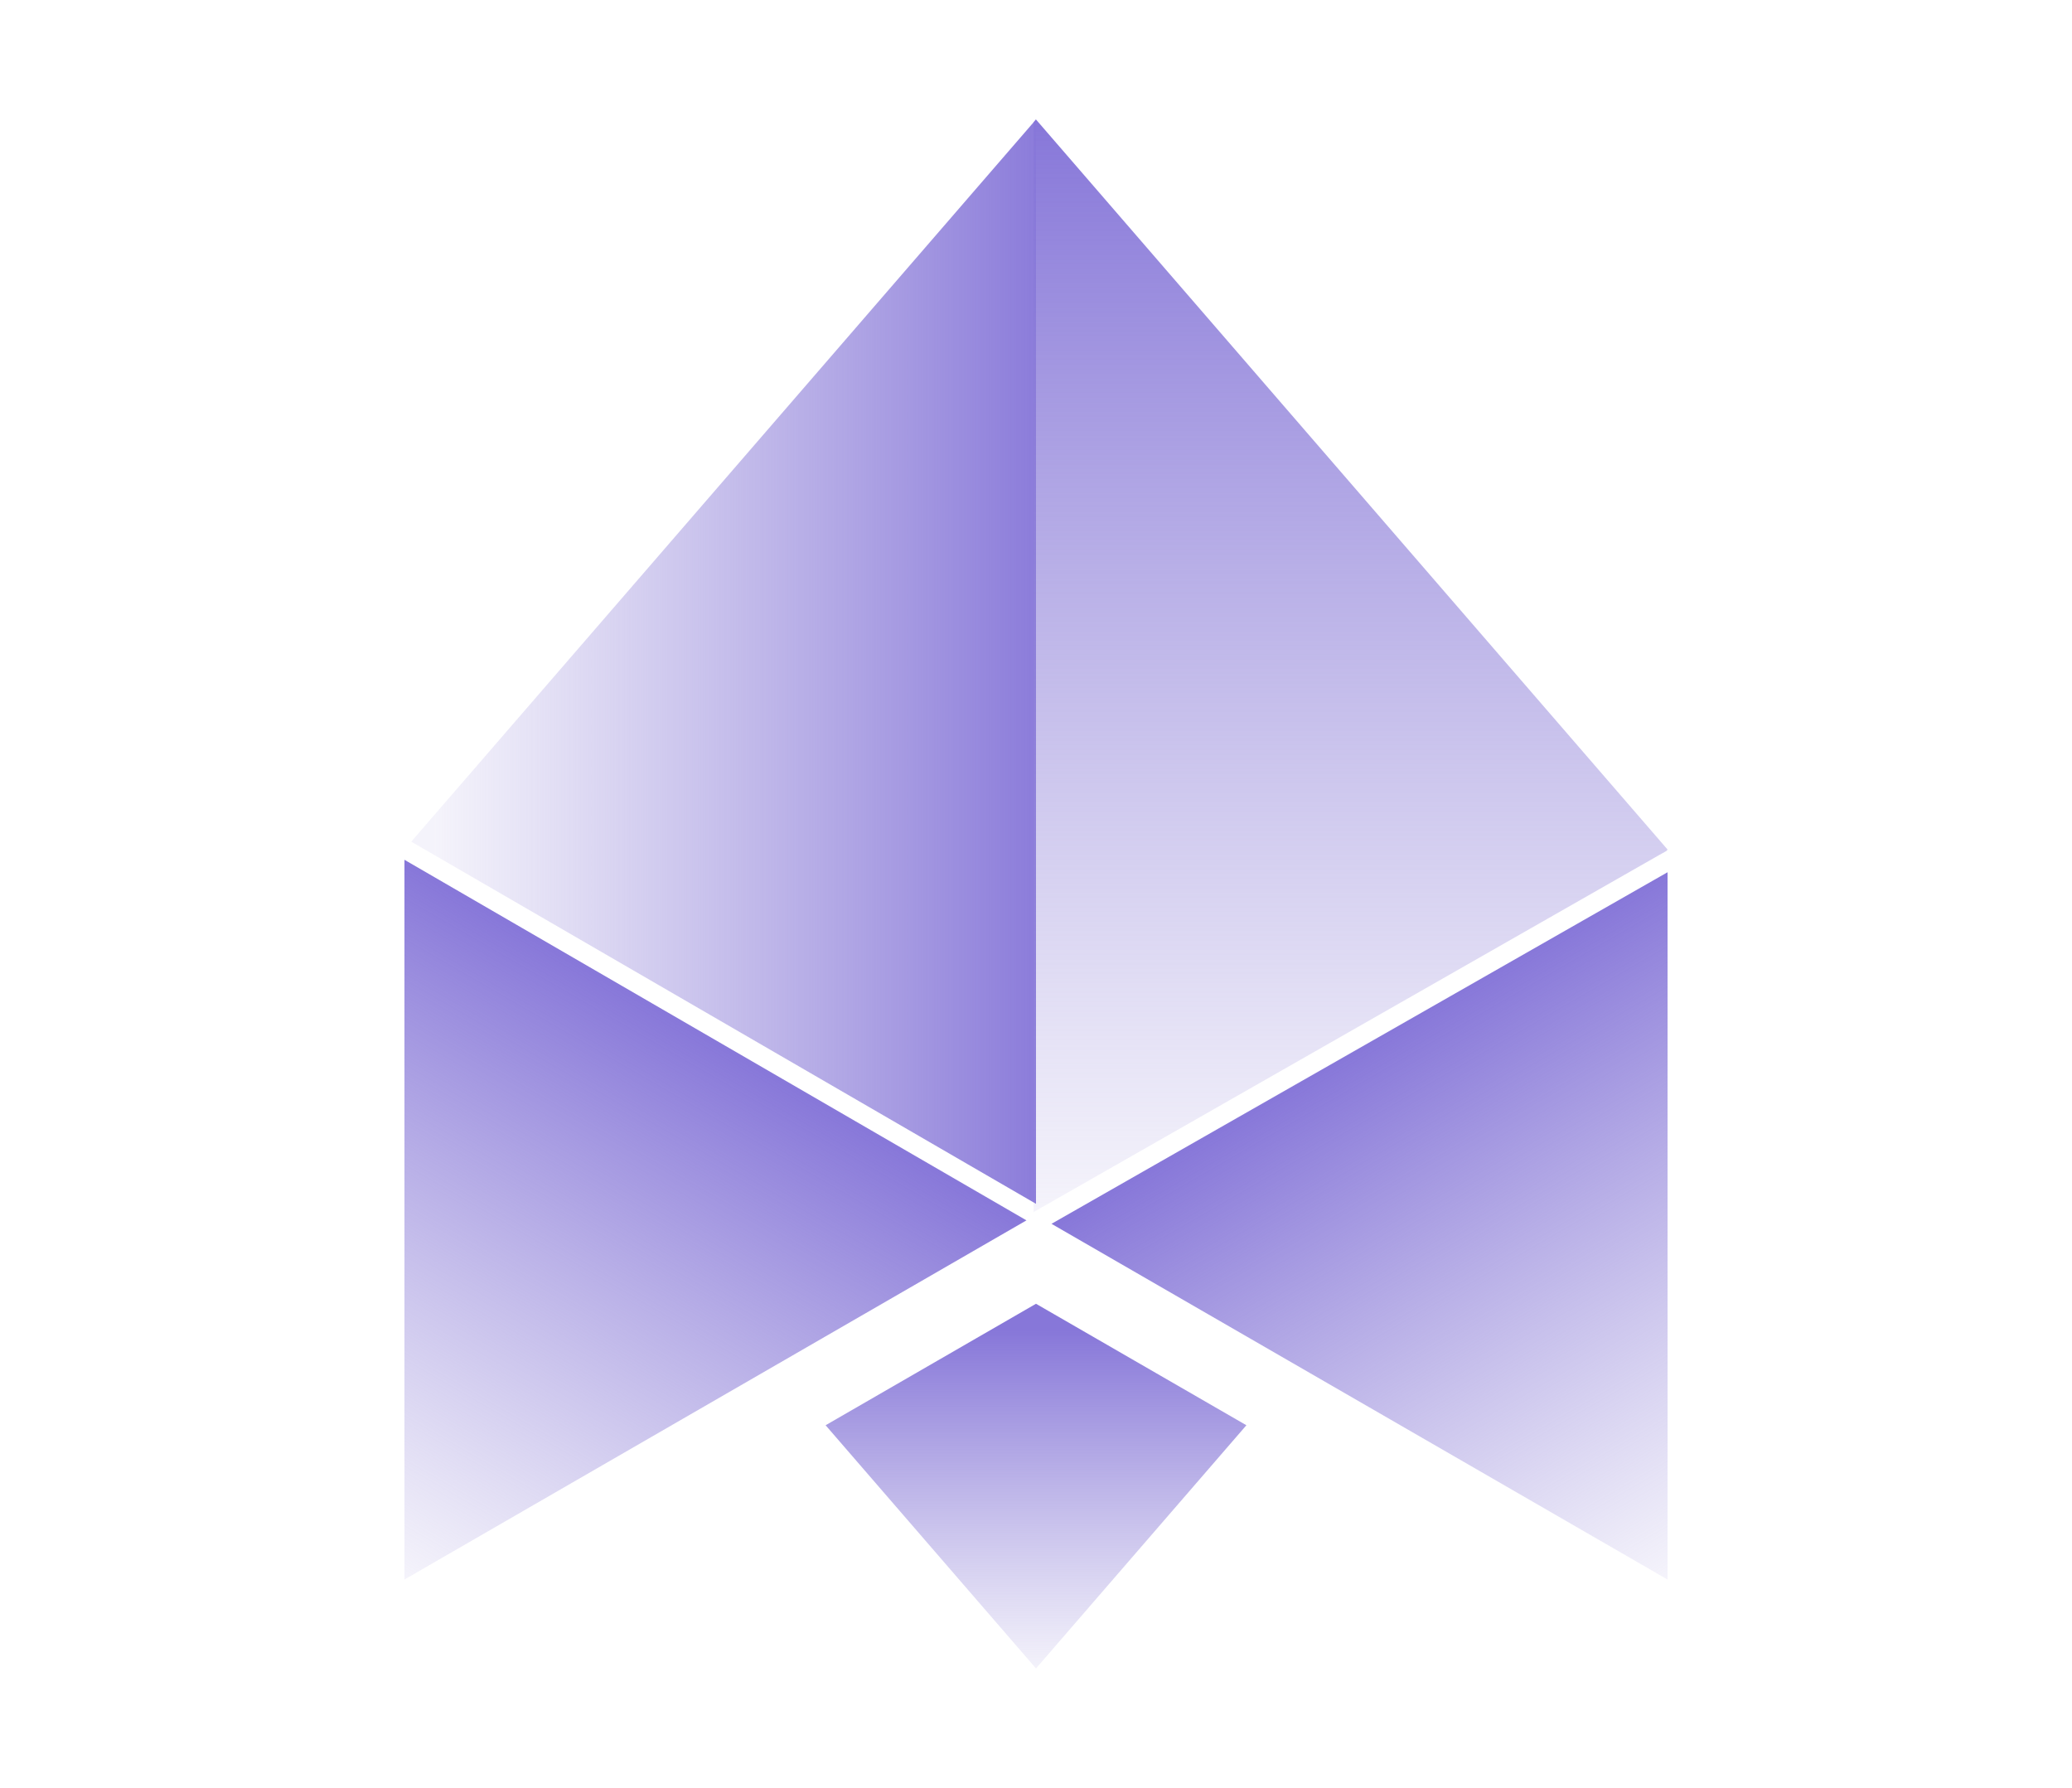
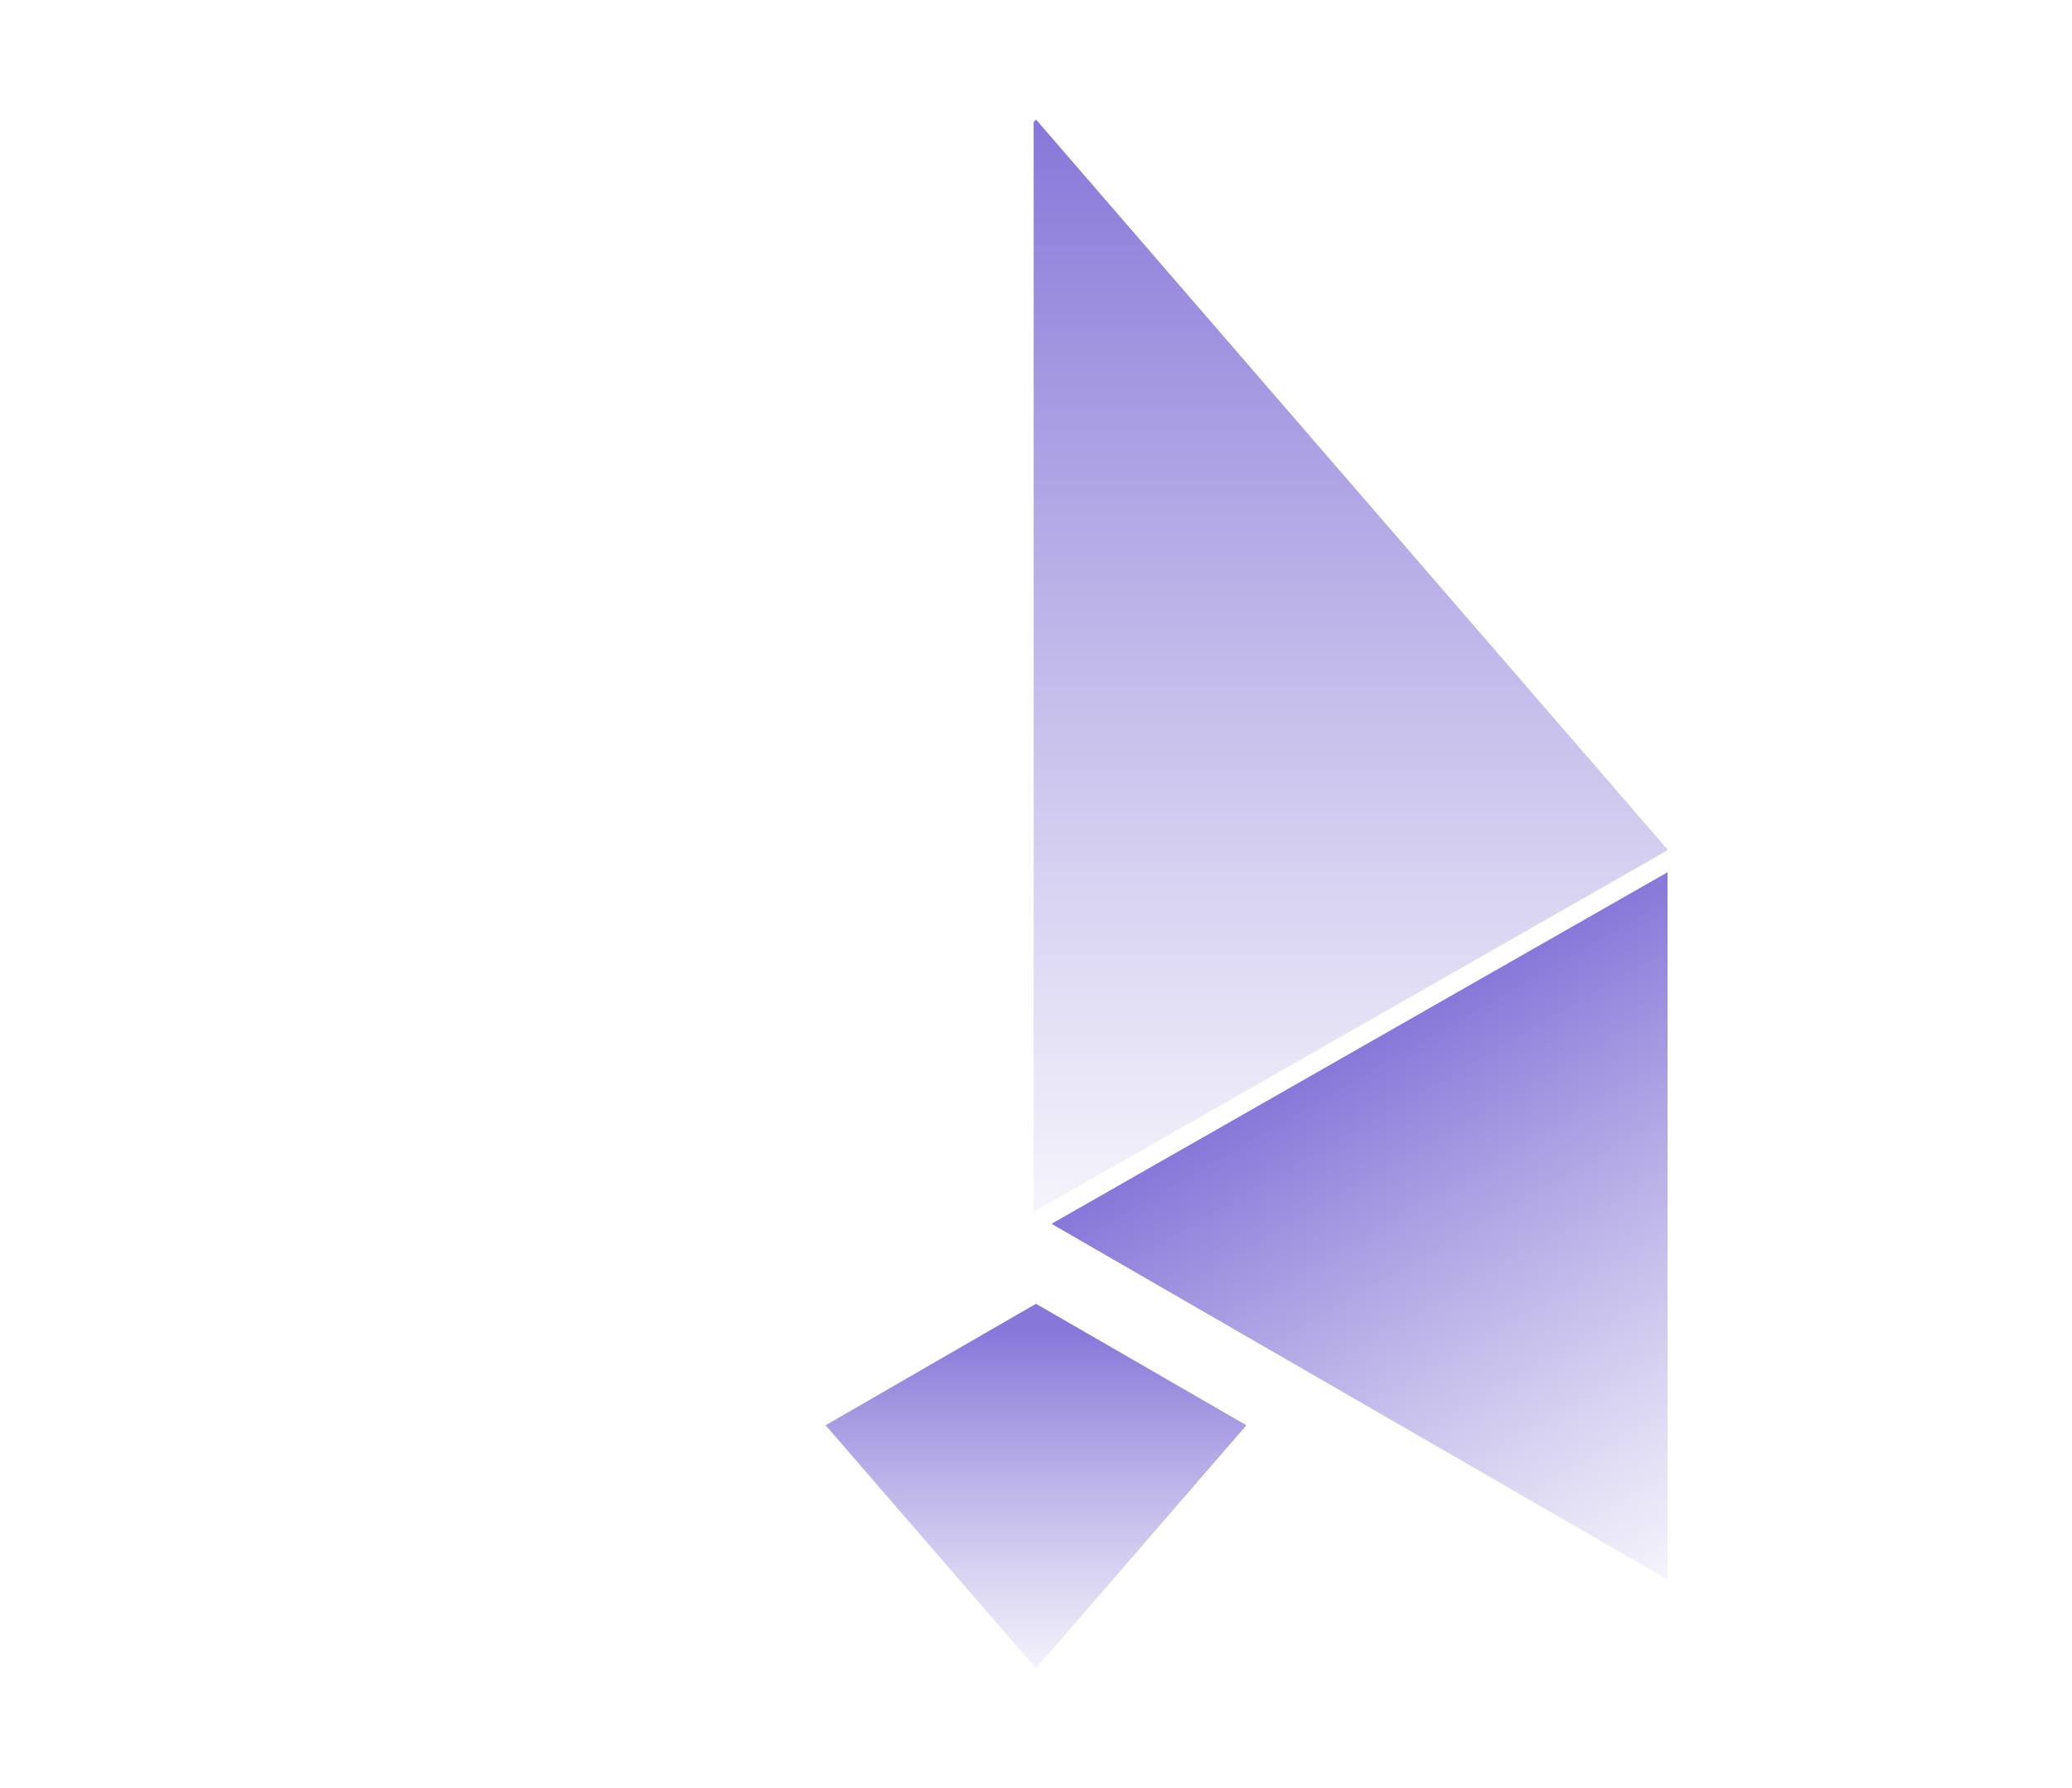
<svg xmlns="http://www.w3.org/2000/svg" xmlns:xlink="http://www.w3.org/1999/xlink" viewBox="0 0 1904.89 1643.5">
  <defs>
    <linearGradient id="a" x1="952.44" y1="1116.71" x2="952.44" y2="1116.71" gradientUnits="userSpaceOnUse">
      <stop offset="0" stop-color="#998dd9" />
      <stop offset="0" stop-color="#998dd9" stop-opacity="0.1" />
      <stop offset="1" stop-color="#8777d9" />
    </linearGradient>
    <linearGradient id="b" x1="371.55" y1="1451.76" x2="658.03" y2="955.56" xlink:href="#a" />
    <linearGradient id="c" x1="1528.25" y1="784.33" x2="1528.22" y2="784.28" xlink:href="#a" />
    <linearGradient id="d" x1="1532.23" y1="1452.4" x2="1249.05" y2="961.92" xlink:href="#a" />
    <linearGradient id="e" x1="952.44" y1="1539.38" x2="952.44" y2="1223.16" xlink:href="#a" />
    <linearGradient id="f" x1="972.86" y1="608.21" x2="398.5" y2="608.21" gradientUnits="userSpaceOnUse">
      <stop offset="0" stop-color="#8777d9" />
      <stop offset="1" stop-color="#998dd9" stop-opacity="0.1" />
    </linearGradient>
    <linearGradient id="g" x1="952.44" y1="1116.71" x2="952.44" y2="1116.71" xlink:href="#f" />
    <linearGradient id="h" x1="1241.67" y1="1114.09" x2="1241.67" y2="109.85" xlink:href="#a" />
  </defs>
-   <polygon points="952.44 1116.71 952.44 1116.71 952.44 1116.71 952.44 1116.71" style="fill:url(#a)" />
-   <polygon points="371.83 790.32 371.83 1451.92 759.02 1228.38 943.67 1121.77 371.83 790.32" style="fill:url(#b)" />
-   <polygon points="1533.06 781.55 1533.06 781.49 1532.02 782.09 1523.38 787.08 1533.06 781.55" style="fill:url(#c)" />
  <polygon points="966.7 1124.94 1145.87 1228.38 1533.06 1451.92 1533.06 801.77 966.7 1124.94" style="fill:url(#d)" />
  <polygon points="952.44 1198.43 759.02 1310.1 952.44 1533.64 1145.87 1310.1 952.44 1198.43" style="fill:url(#e)" />
-   <polygon points="952.44 1106.56 952.44 109.85 378.09 773.65 952.44 1106.56" style="fill:url(#f)" />
-   <polygon points="952.44 1116.71 952.44 1116.71 952.44 1116.71 952.44 1116.71" style="fill:url(#g)" />
  <polygon points="1523.39 787.07 1532.02 782.09 1533.06 780.89 952.44 109.85 950.28 112.35 950.28 1114.09 1523.39 787.07" style="fill:url(#h)" />
</svg>